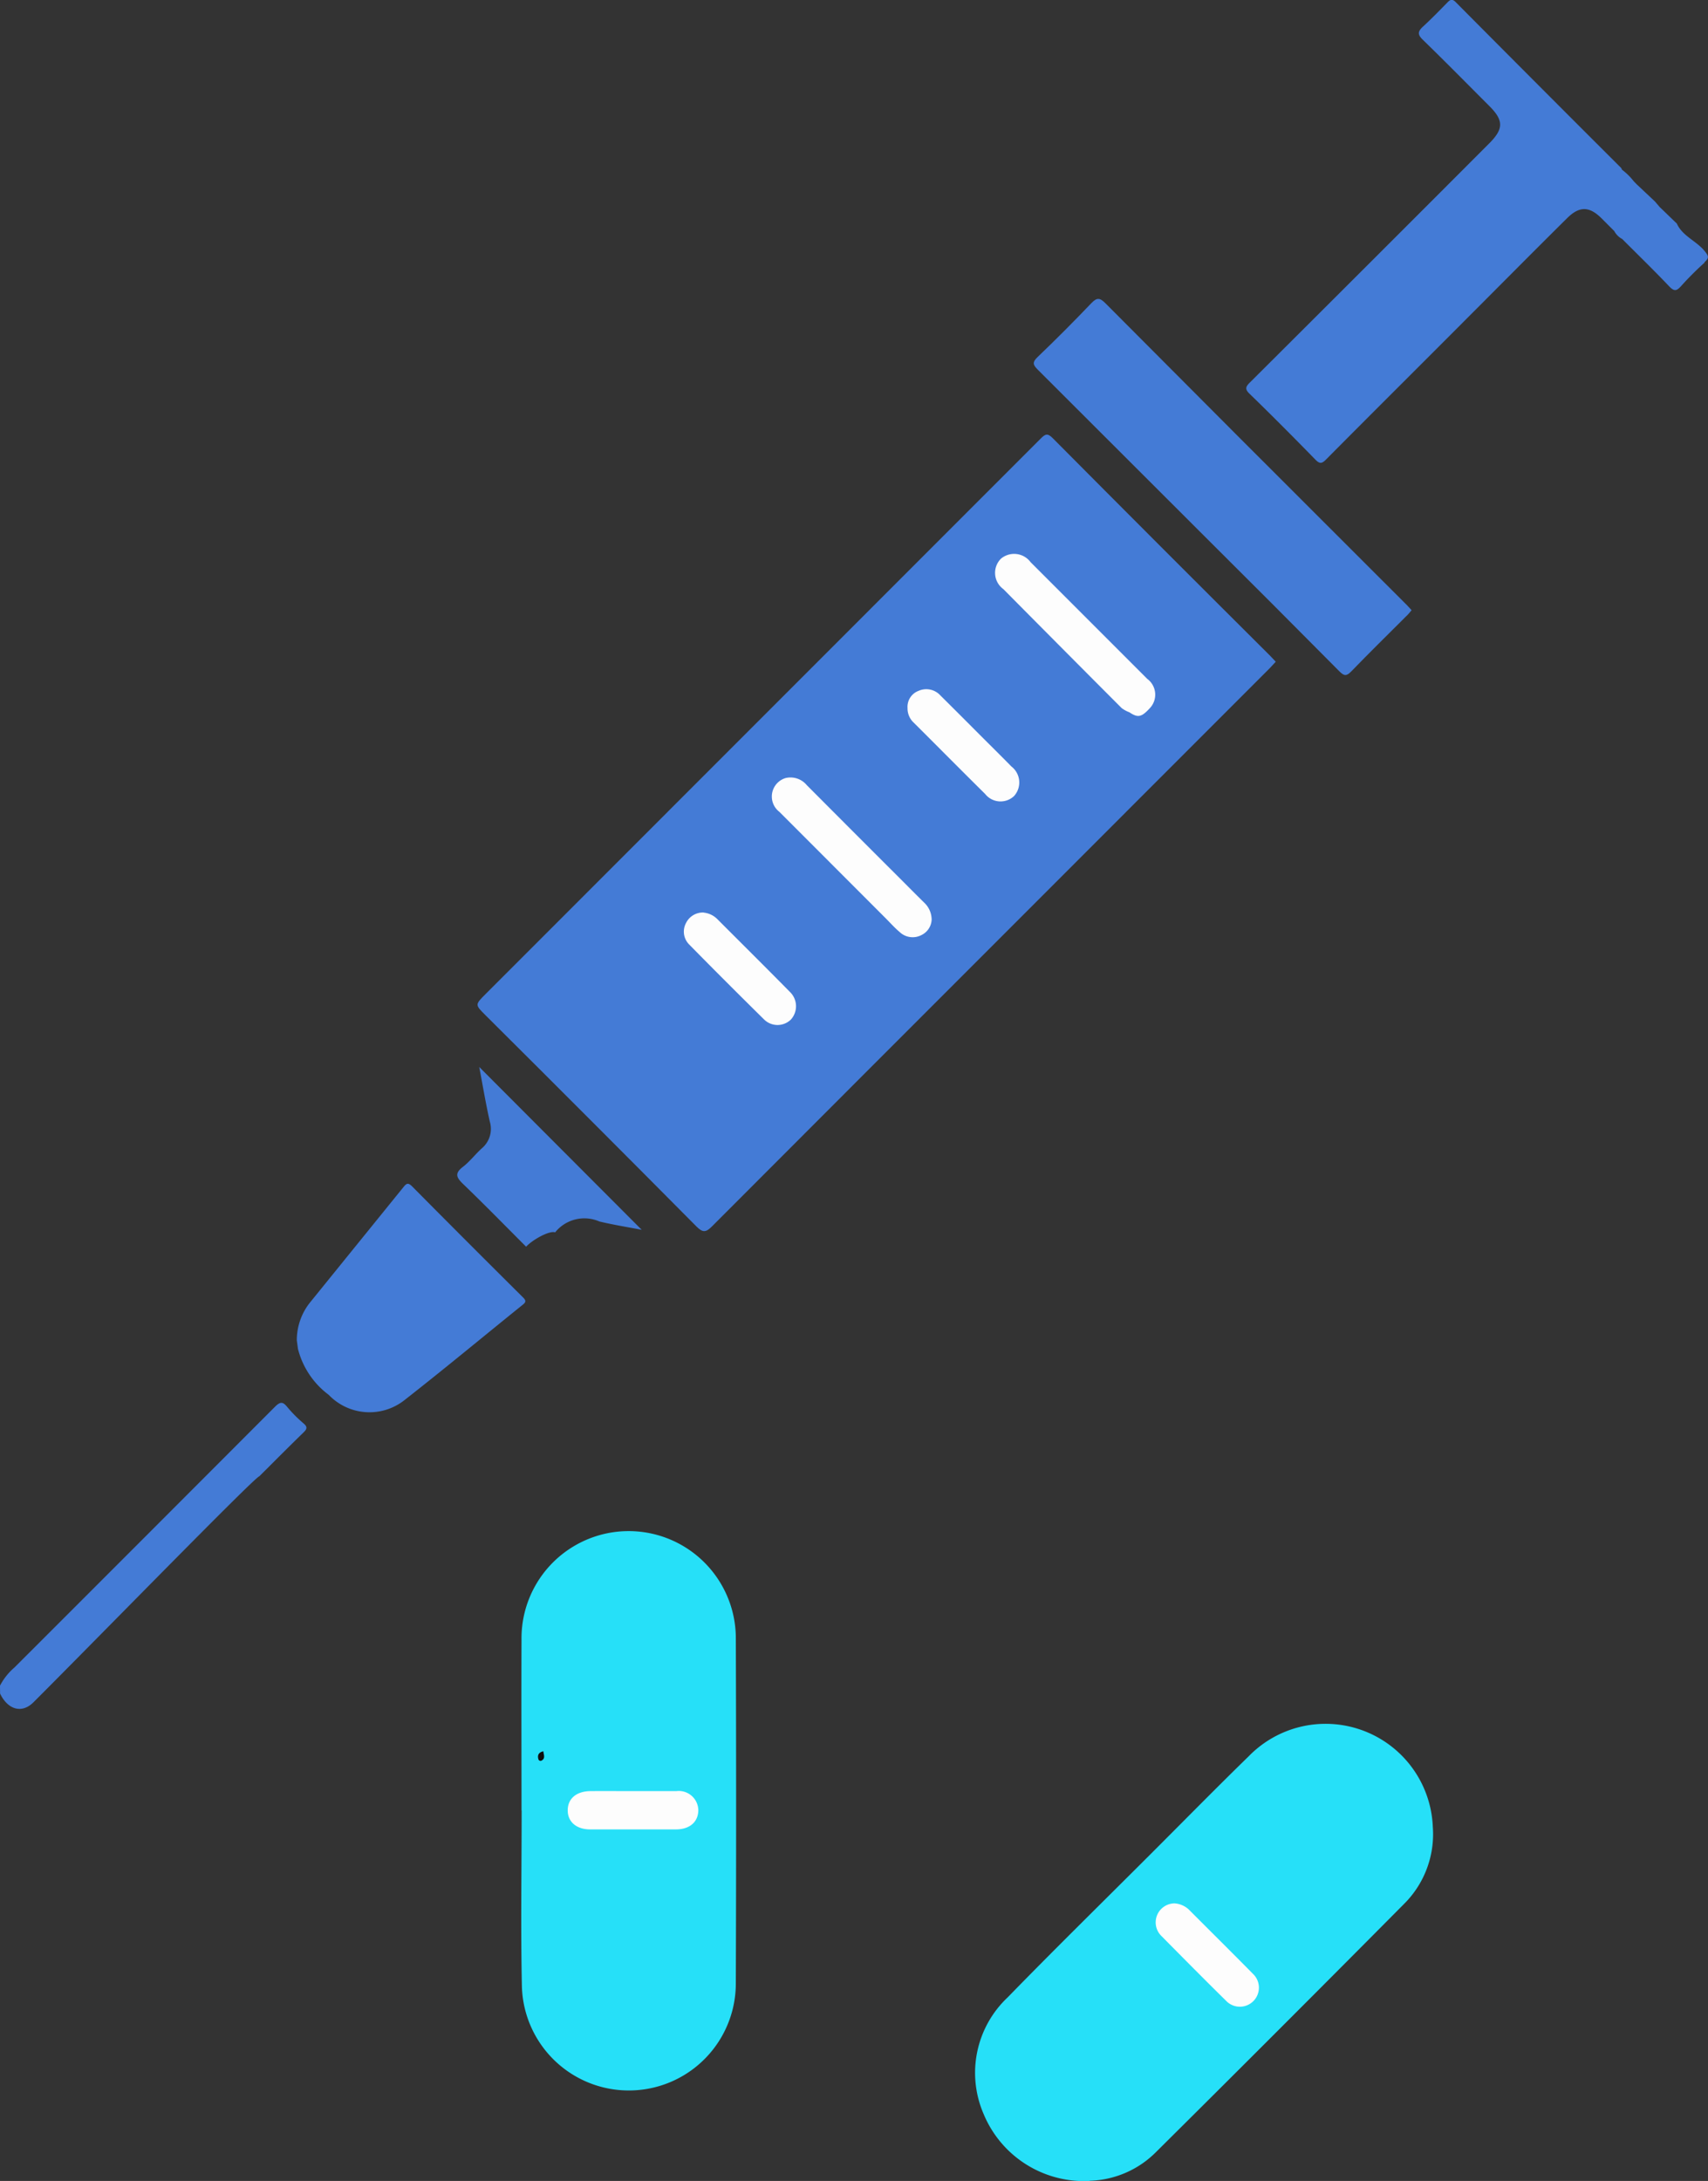
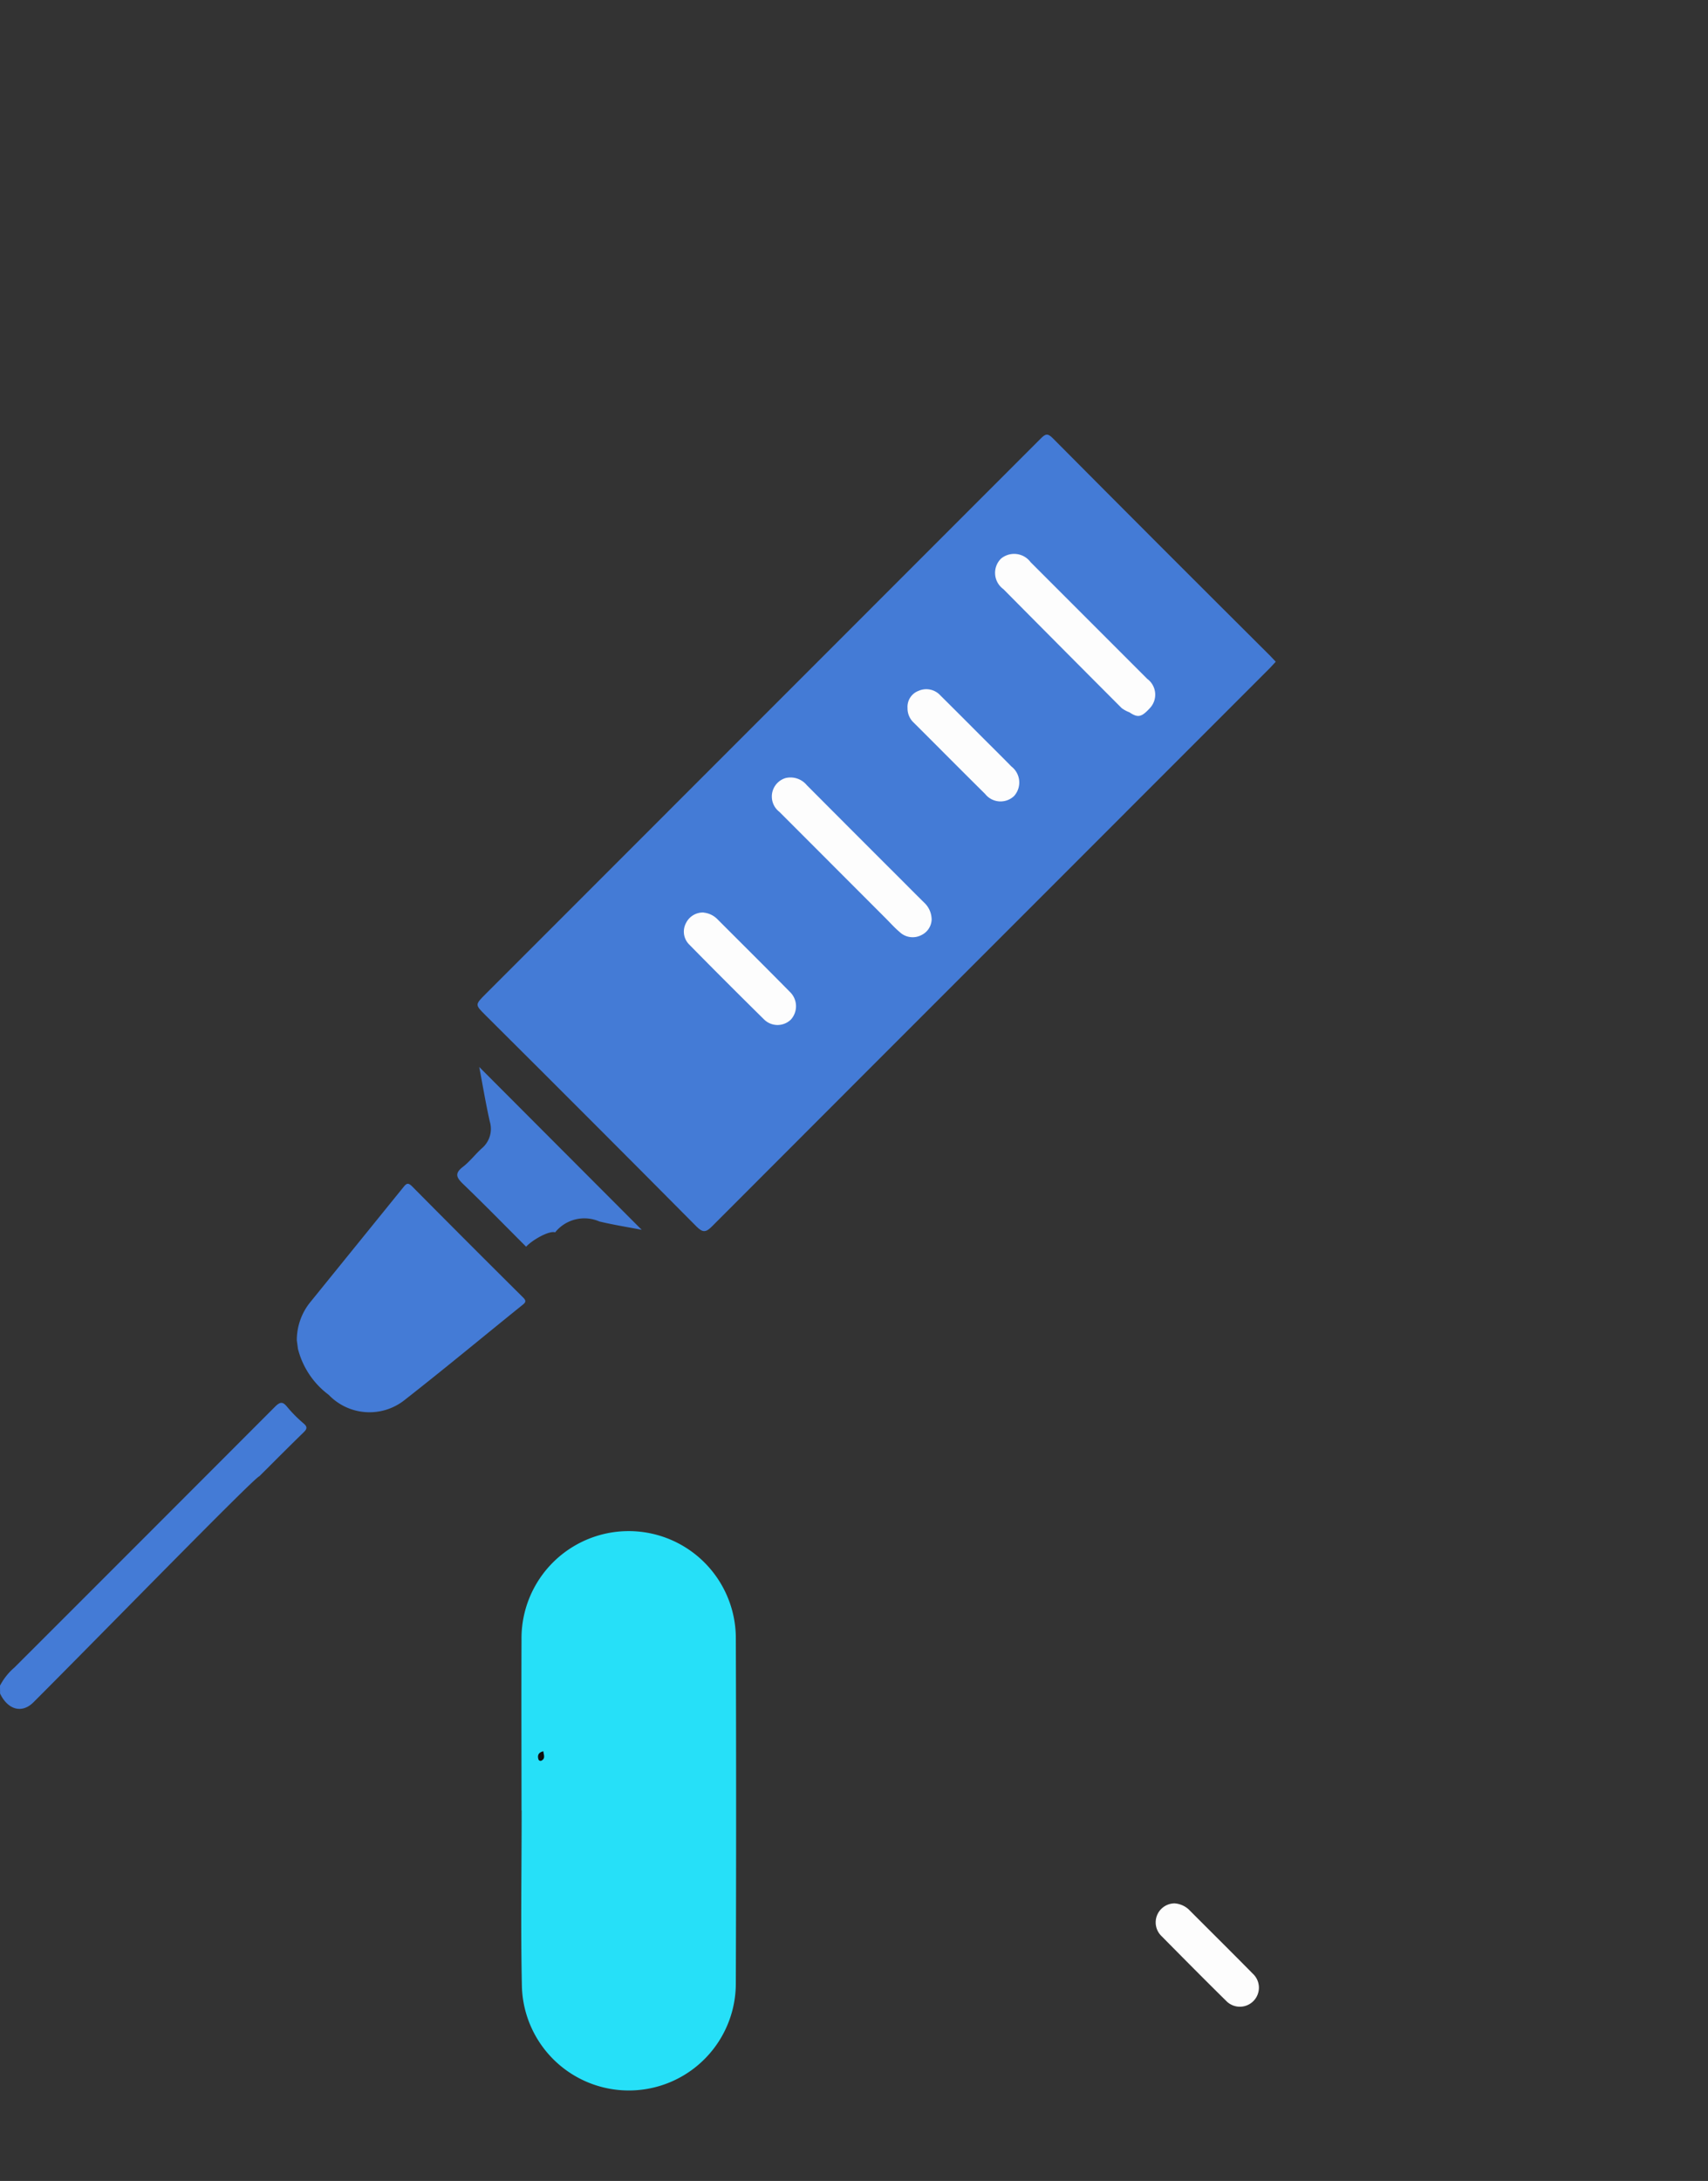
<svg xmlns="http://www.w3.org/2000/svg" id="Group_2461" data-name="Group 2461" width="41" height="52.331" viewBox="0 0 41 52.331">
  <rect x="0" y="0" width="41" height="52.331" fill="#333333" stroke="none" />
  <defs>
    <clipPath id="clip-path">
      <rect id="Rectangle_423" data-name="Rectangle 423" width="41" height="52.331" fill="none" />
    </clipPath>
  </defs>
  <g id="Group_2460" data-name="Group 2460" clip-path="url(#clip-path)">
    <path id="Path_1131" data-name="Path 1131" d="M0,89.645a1.467,1.467,0,0,1,.349-.438Q3.475,86.084,6.6,82.954c.133-.134.195-.121.3.01a3.249,3.249,0,0,0,.384.386c.1.084.091.134,0,.221-.357.347-.707.7-1.06,1.051-.106.014-3.85,3.853-5.422,5.423-.275.274-.612.181-.8-.21Z" transform="translate(0 -49.198)" fill="#447bd6" />
    <path id="Path_1132" data-name="Path 1132" d="M47.381,31.117c-.049.053-.094.1-.143.154l-5.152,5.153q-4.121,4.119-8.238,8.242c-.149.15-.223.155-.377,0q-2.523-2.542-5.063-5.068c-.251-.251-.253-.249.006-.508q6.662-6.662,13.323-13.326c.108-.108.162-.139.289-.011q2.6,2.616,5.217,5.22c.044.045.087.092.138.146" transform="translate(-16.756 -15.24)" fill="#447bd6" />
-     <path id="Path_1133" data-name="Path 1133" d="M60.37,112.754a2.608,2.608,0,0,1-2.543-1.605,2.486,2.486,0,0,1,.577-2.8c1.125-1.155,2.277-2.284,3.418-3.424.789-.788,1.57-1.583,2.368-2.361a2.576,2.576,0,0,1,4.419,1.692,2.358,2.358,0,0,1-.694,1.855q-2.958,2.981-5.939,5.939a2.341,2.341,0,0,1-1.606.7" transform="translate(-34.215 -60.423)" fill="#26e0f8" />
    <path id="Path_1134" data-name="Path 1134" d="M30.809,97.141c0-1.36-.006-2.72,0-4.08a2.572,2.572,0,0,1,5.144-.1q.015,4.163,0,8.327a2.568,2.568,0,0,1-5.135.076c-.03-1.407-.006-2.815-.006-4.223Z" transform="translate(-18.29 -53.7)" fill="#26e0f8" />
-     <path id="Path_1135" data-name="Path 1135" d="M70.155,25.123c-.042.048-.08.1-.124.139-.442.442-.888.879-1.323,1.328-.115.119-.172.118-.288,0q-1.621-1.635-3.254-3.258-1.99-1.989-3.981-3.975c-.117-.117-.146-.177-.009-.308.44-.42.87-.853,1.291-1.293.136-.142.206-.13.342.007q3.138,3.153,6.287,6.294l.94.939c.039.039.075.081.118.128" transform="translate(-36.269 -10.482)" fill="#447bd6" />
    <path id="Path_1136" data-name="Path 1136" d="M17.539,73.683a1.448,1.448,0,0,1,.312-.91q1.126-1.39,2.252-2.78c.069-.085.108-.106.2-.016q1.327,1.339,2.665,2.667c.077.076.075.113-.007.178-.947.763-1.883,1.541-2.841,2.29a1.355,1.355,0,0,1-1.815-.129,1.982,1.982,0,0,1-.738-1.1c-.011-.078-.021-.156-.027-.2" transform="translate(-10.414 -41.514)" fill="#447bd6" />
    <path id="Path_1137" data-name="Path 1137" d="M28.669,67.322c-.5-.5-1-1.011-1.508-1.5-.161-.155-.212-.255-.007-.412.168-.129.3-.306.457-.447a.609.609,0,0,0,.189-.642c-.1-.447-.175-.9-.253-1.308l3.9,3.907c-.3-.059-.662-.115-1.016-.2a.9.9,0,0,0-1.062.261c-.139-.049-.55.181-.7.348" transform="translate(-16.043 -37.411)" fill="#447bd6" />
-     <path id="Path_1138" data-name="Path 1138" d="M84.634,6.3a7.514,7.514,0,0,0-.569.569c-.1.11-.158.13-.276.008-.37-.39-.756-.764-1.133-1.142a.456.456,0,0,1-.191-.191c-.1-.1-.2-.2-.3-.3-.3-.3-.536-.3-.829-.012-.808.8-1.613,1.613-2.417,2.417-1.121,1.125-2.251,2.247-3.368,3.372-.11.114-.162.11-.268,0-.512-.524-1.032-1.048-1.56-1.56-.122-.114-.122-.171,0-.288q2.876-2.864,5.74-5.732c.349-.349.349-.553,0-.9-.532-.532-1.06-1.068-1.6-1.593-.114-.114-.122-.183,0-.3.2-.183.394-.382.589-.581.069-.073.118-.106.207-.016q1.98,1.993,3.973,3.981c.008.012.012.028.02.041a1.5,1.5,0,0,1,.28.276c.033.033.065.069.1.1l.414.39c.037.045.073.085.11.13.138.13.272.264.41.394.134.3.463.414.662.654.089.11.134.163,0,.276" transform="translate(-43.715 0)" fill="#447bd6" />
    <path id="Path_1139" data-name="Path 1139" d="M49.451,49.3a.43.43,0,0,1-.242.39.454.454,0,0,1-.527-.072c-.119-.1-.226-.221-.338-.333q-1.274-1.275-2.548-2.55a.463.463,0,0,1,.145-.81.506.506,0,0,1,.512.169q1.113,1.117,2.229,2.231c.2.2.39.392.587.586a.559.559,0,0,1,.181.389" transform="translate(-27.087 -27.255)" fill="#fdfdfd" />
    <path id="Path_1140" data-name="Path 1140" d="M62.015,36.51a.743.743,0,0,1-.182-.1q-1.422-1.424-2.839-2.854a.481.481,0,0,1-.06-.729.492.492,0,0,1,.713.082l2.8,2.8a.471.471,0,0,1,.055.711c-.195.21-.28.227-.482.092" transform="translate(-34.908 -19.42)" fill="#fdfdfd" />
    <path id="Path_1141" data-name="Path 1141" d="M40.885,53.9a.536.536,0,0,1,.332.16c.58.581,1.163,1.159,1.74,1.744a.477.477,0,0,1,.023.661.459.459,0,0,1-.643,0c-.609-.6-1.21-1.2-1.807-1.808a.436.436,0,0,1-.068-.508.45.45,0,0,1,.424-.251" transform="translate(-23.994 -32.002)" fill="#fdfdfd" />
    <path id="Path_1142" data-name="Path 1142" d="M53.623,41.157a.408.408,0,0,1,.264-.41.456.456,0,0,1,.522.107q.47.467.938.937c.257.257.515.512.77.771a.485.485,0,0,1,.061.711.472.472,0,0,1-.693-.053c-.572-.566-1.139-1.138-1.709-1.706a.467.467,0,0,1-.153-.357" transform="translate(-31.838 -24.17)" fill="#fdfdfd" />
    <path id="Path_1143" data-name="Path 1143" d="M68.737,112.421a.556.556,0,0,1,.338.142c.514.515,1.031,1.027,1.542,1.545a.457.457,0,1,1-.639.653c-.524-.516-1.041-1.038-1.558-1.561a.456.456,0,0,1,.318-.779" transform="translate(-40.544 -66.75)" fill="#fdfdfd" />
-     <path id="Path_1144" data-name="Path 1144" d="M35.084,105.787c.355,0,.711,0,1.066,0a.47.47,0,0,1,.528.453c0,.281-.2.465-.536.466q-1.03,0-2.061,0c-.331,0-.541-.184-.538-.463s.212-.453.547-.456.663,0,.995,0" transform="translate(-19.915 -62.81)" fill="#fdfdfd" />
    <path id="Path_1145" data-name="Path 1145" d="M31.919,103.435c.006.083.057.169-.044.225a.053.053,0,0,1-.075-.034c-.028-.1.007-.164.119-.191" transform="translate(-18.876 -61.414)" fill="#0e0e0e" />
  </g>
</svg>